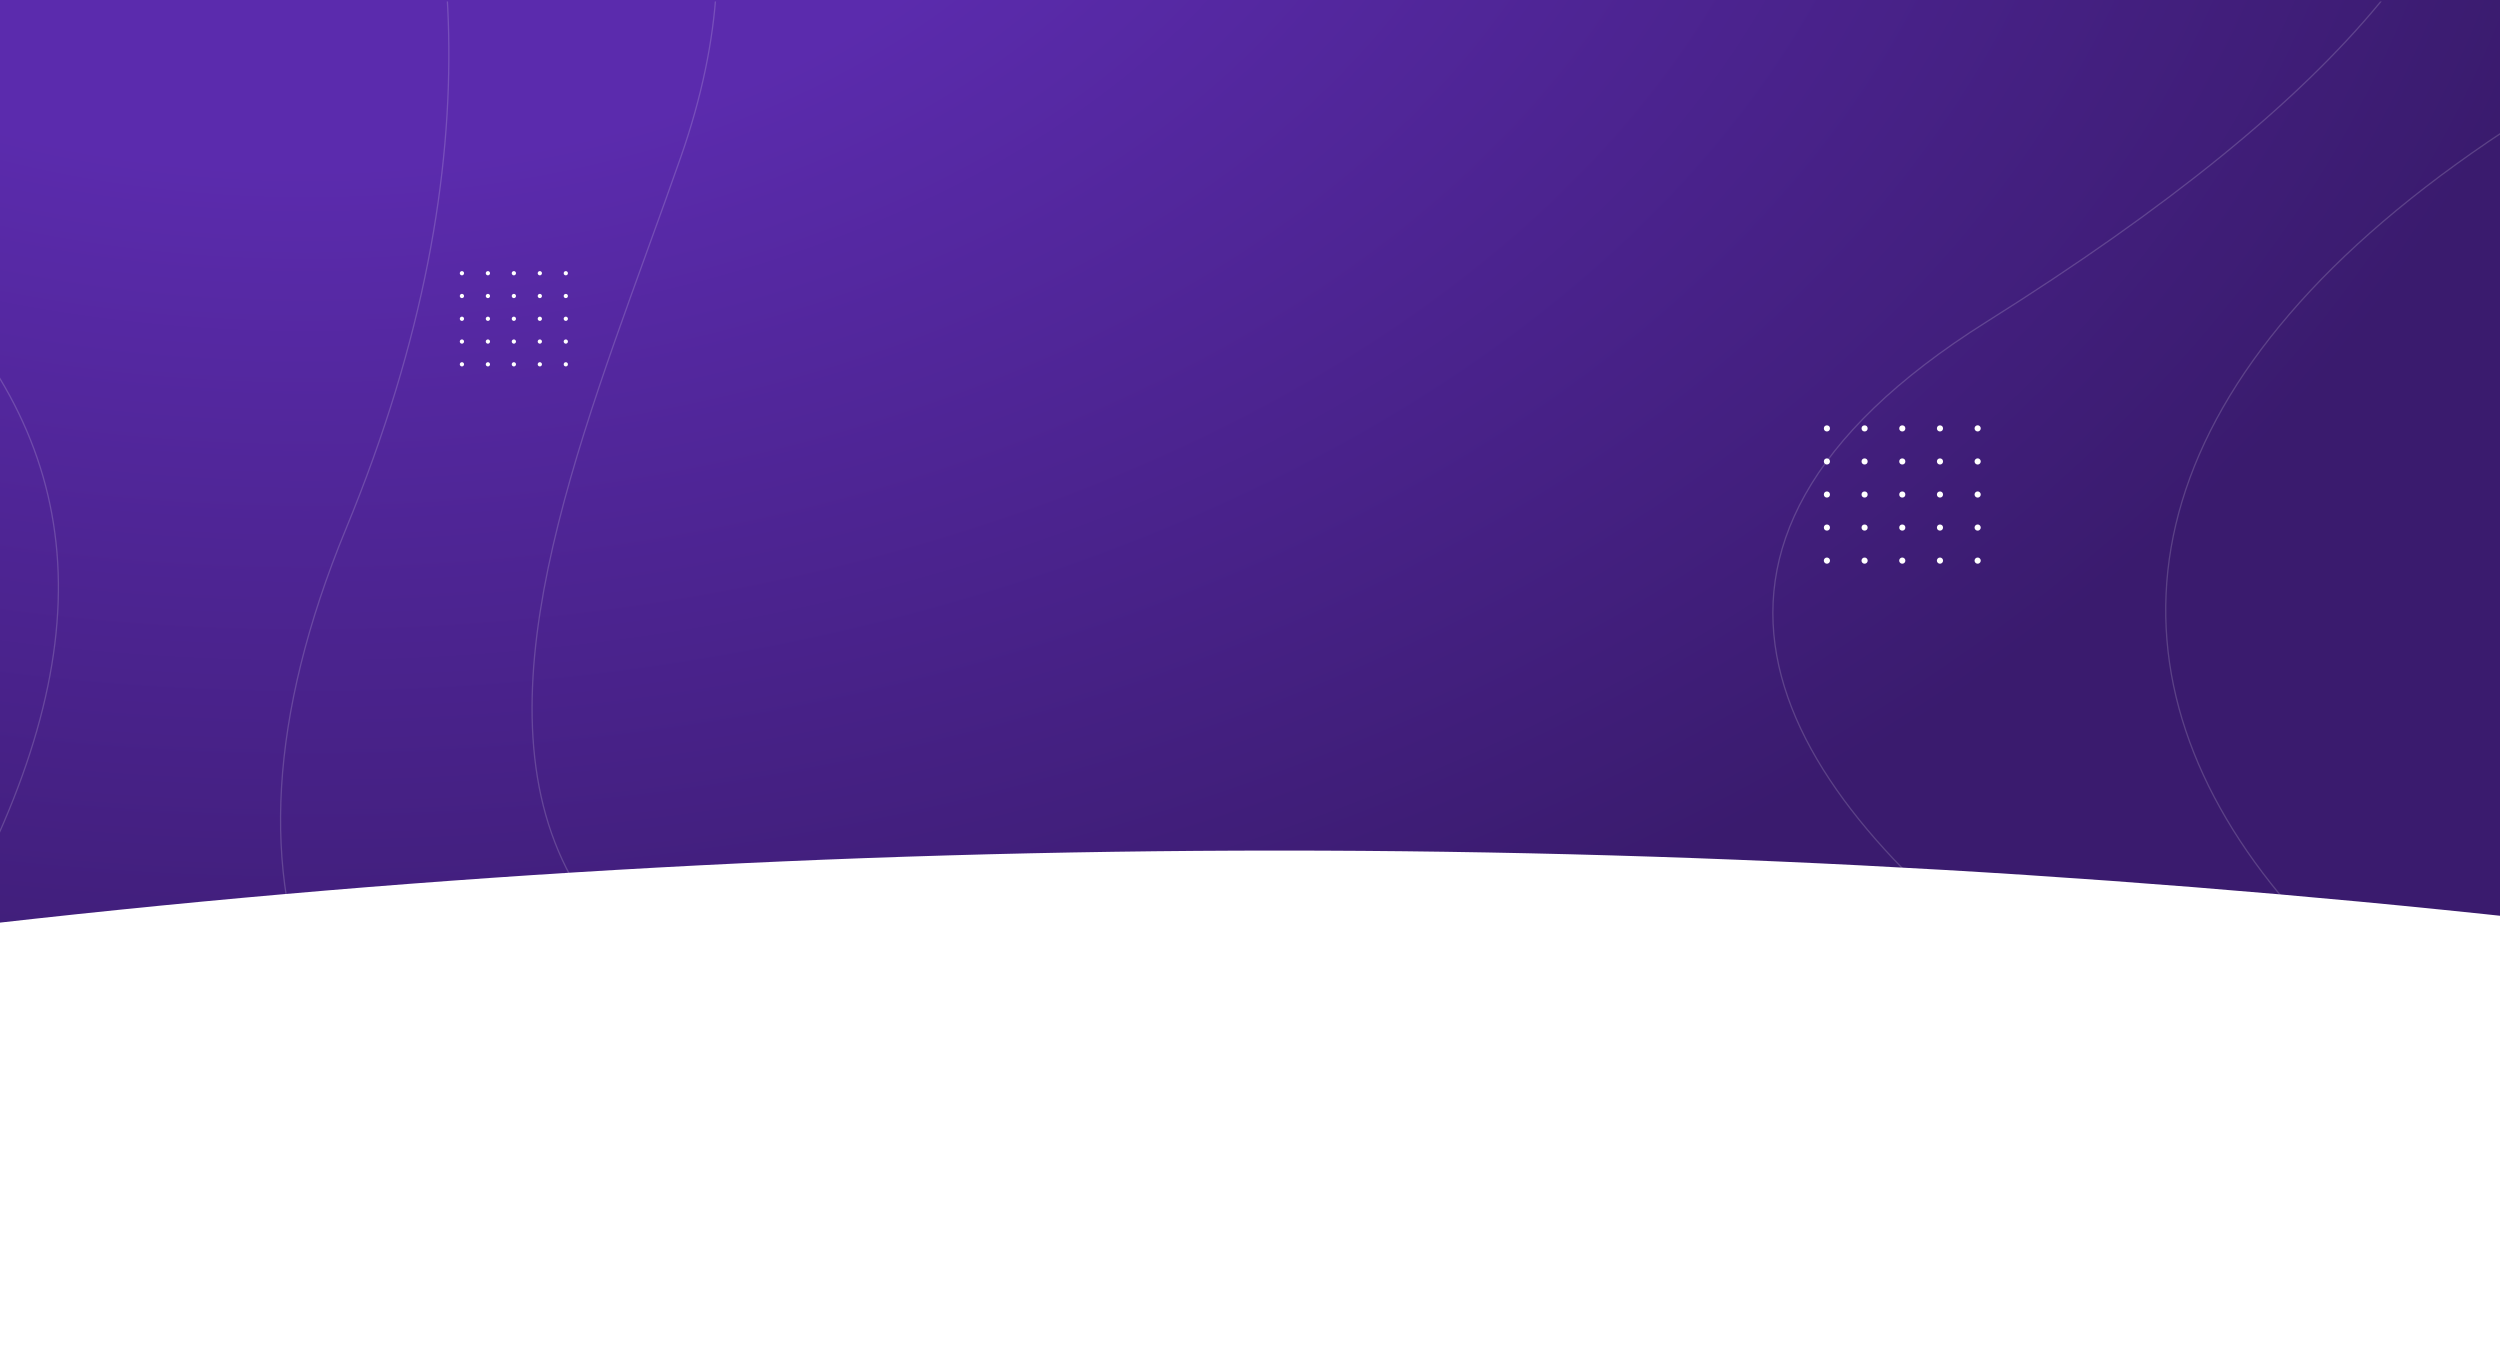
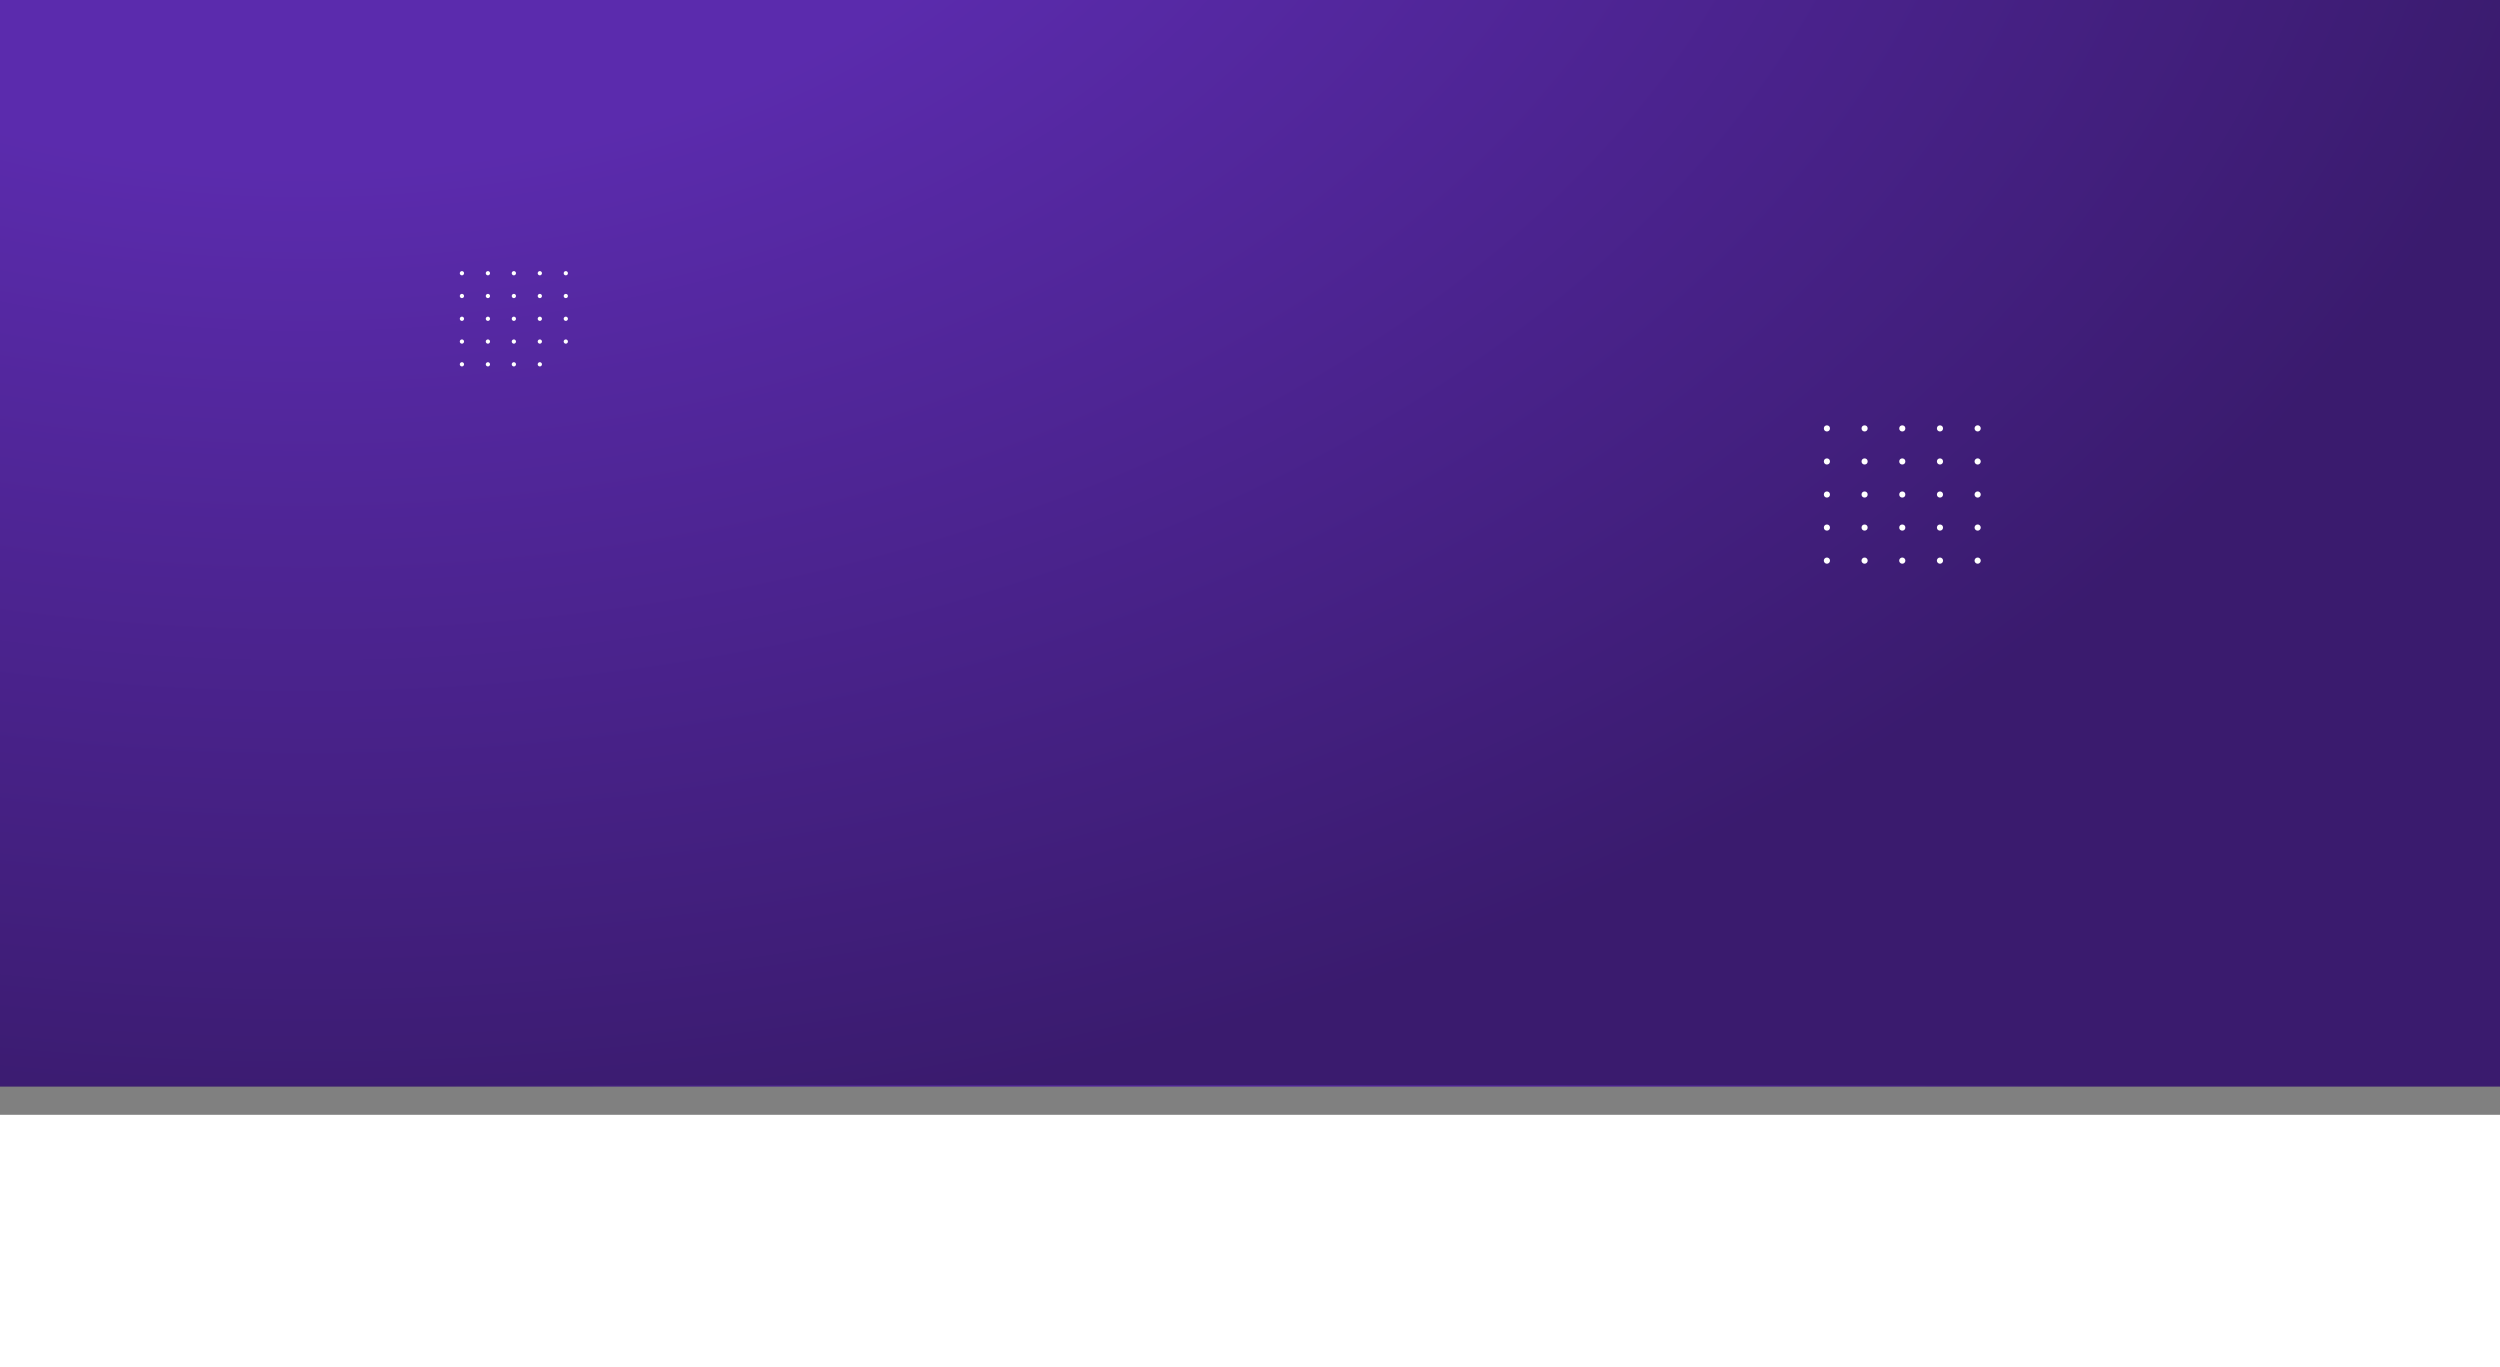
<svg xmlns="http://www.w3.org/2000/svg" viewBox="0 0 1920 1050">
  <rect x="0" y="0" width="1920" height="1050" fill="#808080" stroke="none" />
  <defs>
    <style>.cls-1,.cls-6{fill:none;}.cls-2{isolation:isolate;}.cls-3,.cls-6{stroke-miterlimit:10;}.cls-3{fill:url(#Gradiente_sem_nome_9);stroke:url(#Gradiente_sem_nome_8);}.cls-4{opacity:0.17;}.cls-5{clip-path:url(#clip-path);}.cls-6{stroke:#fff;mix-blend-mode:soft-light;}.cls-7{fill:#fff;}</style>
    <radialGradient id="Gradiente_sem_nome_9" cx="596.56" cy="-139.83" r="1369.88" gradientTransform="translate(-796.53 -116.72) scale(1.73 1.13)" gradientUnits="userSpaceOnUse">
      <stop offset="0.26" stop-color="#5b2bad" />
      <stop offset="0.75" stop-color="#3a1b6e" />
    </radialGradient>
    <radialGradient id="Gradiente_sem_nome_8" cx="982.19" cy="462.32" r="741.17" gradientTransform="translate(-24.77 -116.72) scale(1.01 1.13)" gradientUnits="userSpaceOnUse">
      <stop offset="0.23" stop-color="#5b2bad" />
      <stop offset="0.41" stop-color="#5729a5" />
      <stop offset="0.68" stop-color="#4b238f" />
      <stop offset="0.99" stop-color="#3a1b6e" />
    </radialGradient>
    <clipPath id="clip-path">
-       <rect class="cls-1" x="-157.62" y="1.12" width="2283.62" height="904.93" />
-     </clipPath>
+       </clipPath>
  </defs>
  <title>banner-principal-planos-mobsite</title>
  <g class="cls-2">
    <g id="Camada_1" data-name="Camada 1">
      <rect class="cls-3" x="-18.5" y="-24.33" width="1976.69" height="858.34" />
      <g class="cls-4">
        <g class="cls-5">
          <path class="cls-6" d="M120.79-455.28s385.42,279,145,861.21S685,1150.81,1426.87,916.65" />
-           <path class="cls-6" d="M290-378.92S652.22-249.72,523,120.2s-362.32,817,721.48,706.47" />
+           <path class="cls-6" d="M290-378.92s-362.32,817,721.48,706.47" />
          <path class="cls-6" d="M696.33,1455.78c-10.78-6.41-1078.08-217.7-780.7-666.51S-13.85,138-651.78-107.85" />
          <path class="cls-6" d="M2697.29-742.19s21.41,418-657.69,774.53-365.3,815,354.74,990.12" />
          <path class="cls-6" d="M2015.17,999.61c-6-8.33-1047-402-489.44-752.47s474.13-588.6,36.55-958.18" />
        </g>
      </g>
-       <path class="cls-7" d="M2004.19,909.32h-2040V712.67q1016.79-118.86,2040,0Z" />
      <circle class="cls-7" cx="1403.07" cy="329.02" r="2.35" />
      <circle class="cls-7" cx="1432.01" cy="329.02" r="2.35" />
      <circle class="cls-7" cx="1460.96" cy="329.02" r="2.35" />
      <circle class="cls-7" cx="1489.9" cy="329.02" r="2.35" />
      <path class="cls-7" d="M1521.19,329a2.35,2.35,0,1,1-2.35-2.35A2.35,2.35,0,0,1,1521.19,329Z" />
      <circle class="cls-7" cx="1403.07" cy="354.4" r="2.35" />
      <circle class="cls-7" cx="1432.01" cy="354.4" r="2.35" />
      <circle class="cls-7" cx="1460.96" cy="354.4" r="2.35" />
      <circle class="cls-7" cx="1489.9" cy="354.4" r="2.35" />
      <path class="cls-7" d="M1521.19,354.4a2.35,2.35,0,1,1-2.35-2.35A2.35,2.35,0,0,1,1521.19,354.4Z" />
      <circle class="cls-7" cx="1403.07" cy="379.79" r="2.35" />
      <circle class="cls-7" cx="1432.01" cy="379.79" r="2.35" />
      <circle class="cls-7" cx="1460.96" cy="379.79" r="2.35" />
      <circle class="cls-7" cx="1489.9" cy="379.79" r="2.35" />
      <path class="cls-7" d="M1521.19,379.79a2.35,2.35,0,1,1-2.35-2.35A2.35,2.35,0,0,1,1521.19,379.79Z" />
      <circle class="cls-7" cx="1403.07" cy="405.17" r="2.35" />
      <circle class="cls-7" cx="1432.01" cy="405.17" r="2.35" />
      <circle class="cls-7" cx="1460.96" cy="405.17" r="2.35" />
      <circle class="cls-7" cx="1489.9" cy="405.17" r="2.35" />
      <path class="cls-7" d="M1521.19,405.17a2.35,2.35,0,1,1-2.35-2.35A2.35,2.35,0,0,1,1521.19,405.17Z" />
      <path class="cls-7" d="M1405.42,430.55a2.35,2.35,0,1,1-2.35-2.34A2.35,2.35,0,0,1,1405.42,430.55Z" />
      <path class="cls-7" d="M1434.36,430.55a2.35,2.35,0,1,1-2.35-2.34A2.35,2.35,0,0,1,1434.36,430.55Z" />
      <path class="cls-7" d="M1463.3,430.55a2.35,2.35,0,1,1-2.34-2.34A2.35,2.35,0,0,1,1463.3,430.55Z" />
      <path class="cls-7" d="M1492.25,430.55a2.35,2.35,0,1,1-2.35-2.34A2.35,2.35,0,0,1,1492.25,430.55Z" />
      <path class="cls-7" d="M1521.19,430.55a2.35,2.35,0,1,1-2.35-2.34A2.35,2.35,0,0,1,1521.19,430.55Z" />
      <path class="cls-7" d="M356.38,209.84a1.62,1.62,0,1,1-1.61-1.62A1.61,1.61,0,0,1,356.38,209.84Z" />
      <path class="cls-7" d="M376.33,209.84a1.62,1.62,0,1,1-1.62-1.62A1.62,1.62,0,0,1,376.33,209.84Z" />
      <path class="cls-7" d="M396.27,209.84a1.62,1.62,0,1,1-1.62-1.62A1.61,1.61,0,0,1,396.27,209.84Z" />
      <path class="cls-7" d="M416.21,209.84a1.62,1.62,0,1,1-1.61-1.62A1.61,1.61,0,0,1,416.21,209.84Z" />
      <circle class="cls-7" cx="434.54" cy="209.84" r="1.62" />
      <path class="cls-7" d="M356.38,227.33a1.62,1.62,0,1,1-1.61-1.62A1.61,1.61,0,0,1,356.38,227.33Z" />
      <path class="cls-7" d="M376.33,227.33a1.62,1.62,0,1,1-1.62-1.62A1.62,1.62,0,0,1,376.33,227.33Z" />
      <path class="cls-7" d="M396.27,227.33a1.62,1.62,0,1,1-1.62-1.62A1.61,1.61,0,0,1,396.27,227.33Z" />
      <path class="cls-7" d="M416.21,227.33a1.62,1.62,0,1,1-1.61-1.62A1.61,1.61,0,0,1,416.21,227.33Z" />
      <circle class="cls-7" cx="434.54" cy="227.33" r="1.62" />
      <path class="cls-7" d="M356.38,244.82a1.62,1.62,0,1,1-1.61-1.62A1.62,1.62,0,0,1,356.38,244.82Z" />
      <path class="cls-7" d="M376.33,244.82a1.62,1.62,0,1,1-1.62-1.62A1.63,1.63,0,0,1,376.33,244.82Z" />
      <path class="cls-7" d="M396.27,244.82a1.62,1.62,0,1,1-1.62-1.62A1.62,1.62,0,0,1,396.27,244.82Z" />
      <path class="cls-7" d="M416.21,244.82a1.62,1.62,0,1,1-1.61-1.62A1.62,1.62,0,0,1,416.21,244.82Z" />
      <path class="cls-7" d="M436.16,244.82a1.62,1.62,0,1,1-1.62-1.62A1.63,1.63,0,0,1,436.16,244.82Z" />
      <path class="cls-7" d="M356.38,262.31a1.62,1.62,0,1,1-1.61-1.62A1.62,1.62,0,0,1,356.38,262.31Z" />
      <path class="cls-7" d="M376.33,262.31a1.62,1.62,0,1,1-1.62-1.62A1.63,1.63,0,0,1,376.33,262.31Z" />
      <path class="cls-7" d="M396.27,262.31a1.62,1.62,0,1,1-1.62-1.62A1.62,1.62,0,0,1,396.27,262.31Z" />
      <path class="cls-7" d="M416.21,262.31a1.62,1.62,0,1,1-1.61-1.62A1.62,1.62,0,0,1,416.21,262.31Z" />
      <path class="cls-7" d="M436.16,262.31a1.62,1.62,0,1,1-1.62-1.62A1.63,1.63,0,0,1,436.16,262.31Z" />
      <path class="cls-7" d="M356.38,279.8a1.62,1.62,0,1,1-1.61-1.62A1.62,1.62,0,0,1,356.38,279.8Z" />
      <path class="cls-7" d="M376.33,279.8a1.62,1.62,0,1,1-1.62-1.62A1.63,1.63,0,0,1,376.33,279.8Z" />
      <path class="cls-7" d="M396.27,279.8a1.62,1.62,0,1,1-1.62-1.62A1.62,1.62,0,0,1,396.27,279.8Z" />
      <path class="cls-7" d="M416.21,279.8a1.62,1.62,0,1,1-1.61-1.62A1.62,1.62,0,0,1,416.21,279.8Z" />
-       <circle class="cls-7" cx="434.54" cy="279.8" r="1.62" />
      <rect class="cls-7" x="-181.81" y="856.17" width="2284" height="285" />
    </g>
  </g>
</svg>